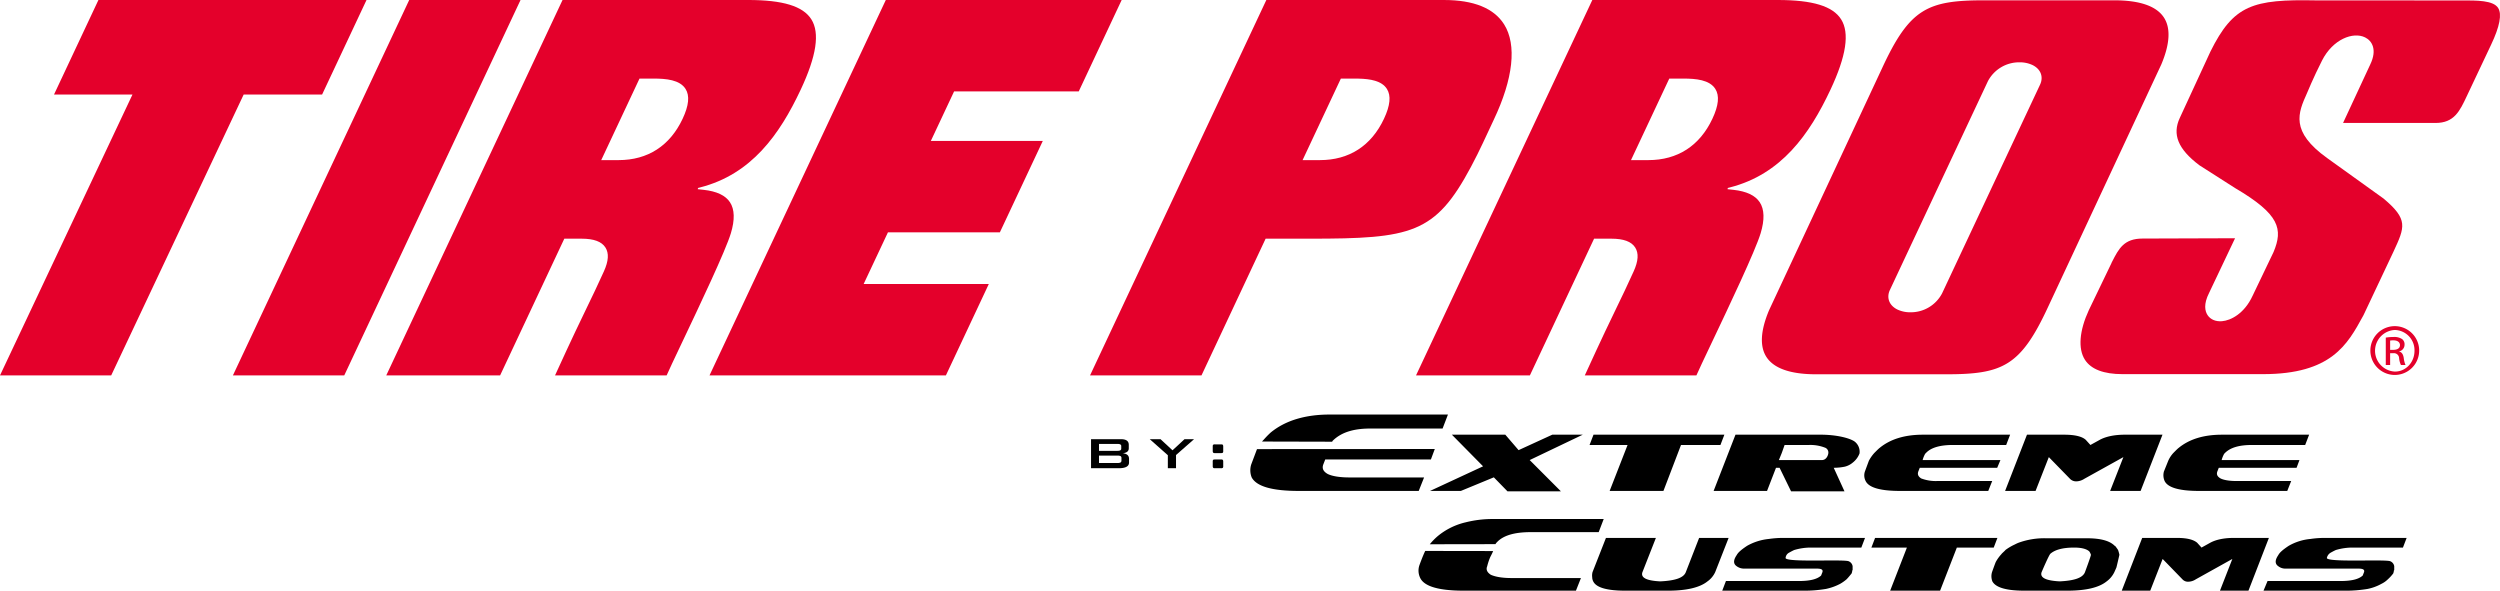
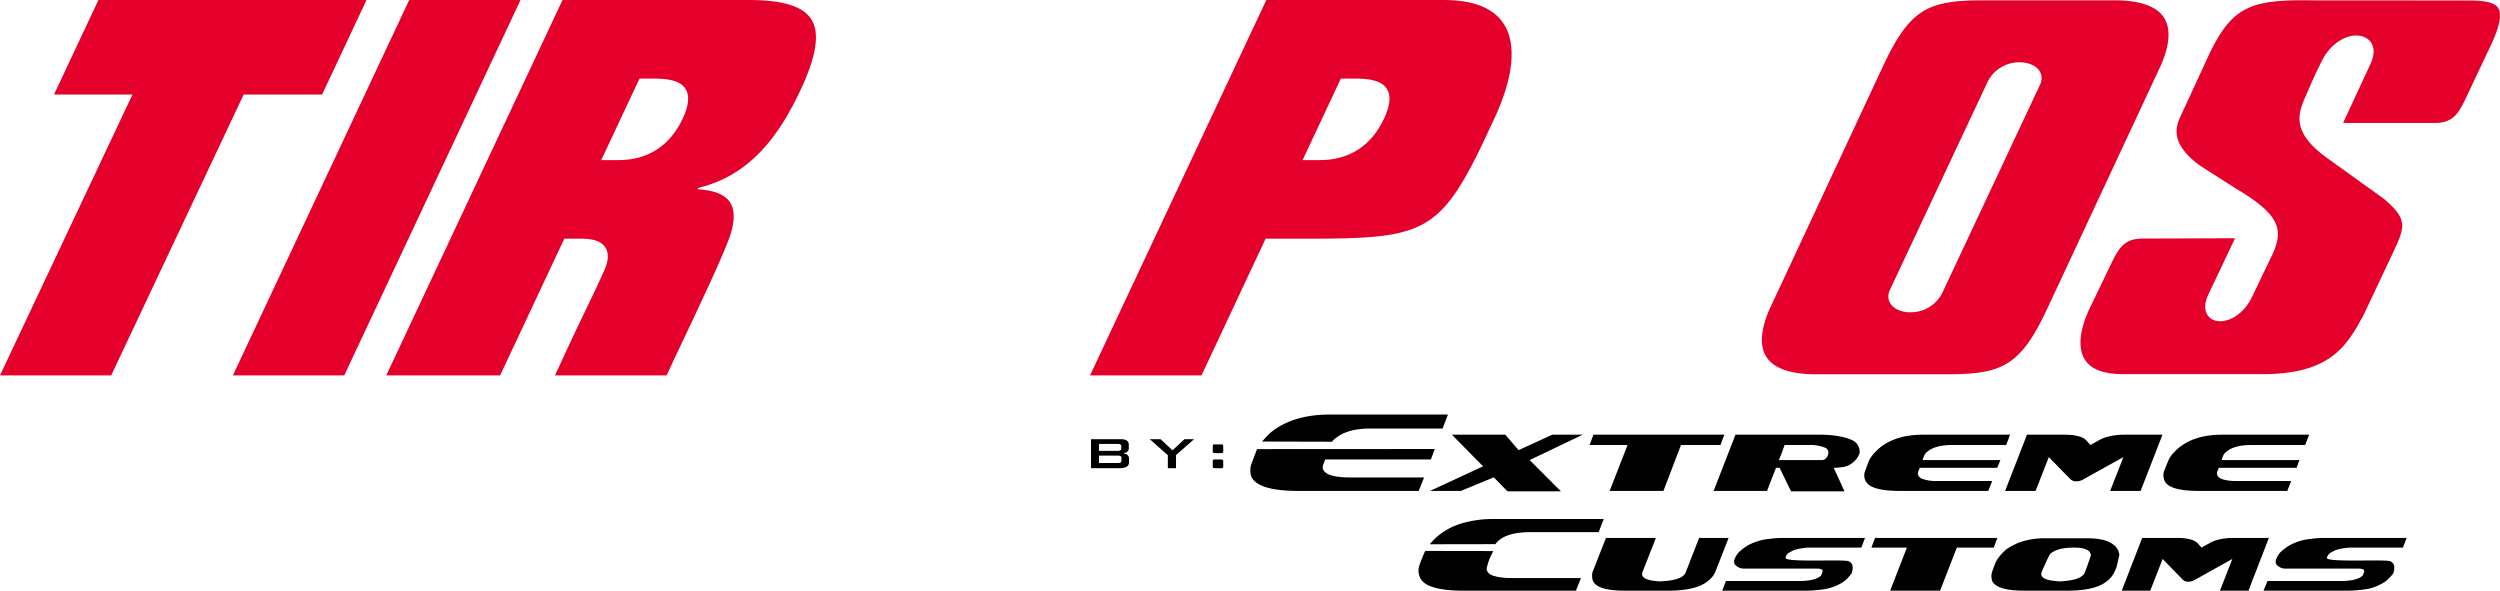
<svg xmlns="http://www.w3.org/2000/svg" id="Layer_1" data-name="Layer 1" width="1200" height="283.528" viewBox="0 0 1200 283.528">
  <defs>
    <style>.cls-1{fill:#e4002b;}.cls-2{fill-rule:evenodd;}</style>
  </defs>
-   <path class="cls-1" d="M1148.264,168.663h1.526c1.722,0,3.196-.633,3.196-2.255,0-1.149-.842-2.308-3.196-2.308a10.687,10.687,0,0,0-1.526.106Zm0,7.281h-2.093V162.793a23.626,23.626,0,0,1,3.722-.31,6.891,6.891,0,0,1,4.083.993,3.147,3.147,0,0,1,1.207,2.72,3.272,3.272,0,0,1-2.57,3.198v.108c1.155.201,1.938,1.253,2.201,3.194a11.105,11.105,0,0,0,.842,3.248h-2.202a9.735,9.735,0,0,1-.888-3.356,2.458,2.458,0,0,0-2.829-2.302h-1.473Zm2.203-16.82a9.998,9.998,0,0,0,.051,19.968c5.245.045,9.438-4.406,9.438-9.958a9.699,9.699,0,0,0-9.438-10.009Zm.051-1.836a11.713,11.713,0,1,1-.051,0Z" transform="translate(-1 -0.736)" />
  <path class="cls-1" d="M722.956,12.406c-4.891-7.742-14.6-11.668-28.859-11.668H608.842L524.22,180.928h53.496l30.782-65.623h21.139c48.895,0,60.259-2.355,77.392-34.411,4.552-8.519,7.268-14.874,10.954-22.619,9.402-19.767,11.172-36.058,4.974-45.868M665.307,57.754c-6.094,12.976-16.719,19.834-30.726,19.834h-8.342l18.372-39.132h.001v-.001h7.97c.227,0,.436.019.657.028,5.455.134,10.976.996,13.474,4.93,2.061,3.249,1.604,7.939-1.406,14.341" transform="translate(-1 -0.736)" />
  <path class="cls-1" d="M1185.061,46.88l11.699-24.744c4.112-8.684,5.24-14.593,3.353-17.563C1197.778.9,1190.156.917,1182.076.95L1179.92.954,1112.719.921c-30.461-.608-39.615,2.206-50.702,24.547l-14.728,31.895c-3.695,7.97-.802,14.958,9.374,22.666.311.196,17.227,11.005,17.227,11.005,21.435,12.614,23.012,19.662,18.418,30.676l-10.095,21.066c-3.898,8.422-10.373,11.811-14.726,12.144-2.977.221-5.451-.829-6.835-2.902-1.225-1.839-2.092-5.196.738-10.741l12.439-26.187-44.407.15c-8.922,0-11.417,4.872-14.576,11.04l-.232.45-.171.432-10.828,22.492c-4.54,9.837-5.226,18.505-1.863,23.748,2.945,4.591,9.022,6.918,18.065,6.918h67.43c32.751,0,40.49-14.149,47.974-27.83l.275-.506,14.382-30.469c5.489-11.854,7.148-15.434-4.752-25.462v.002c-.008,0-18.006-12.954-27.028-19.407-17.965-12.859-13.978-21.752-9.753-31.171.004-.012,3.115-7.601,7.258-15.744,5.165-10.145,14.852-13.898,20.653-11.044,3.385,1.667,5.825,5.927,2.519,12.874l-13.106,28.194H1170.05c8.967,0,11.635-5.682,15.011-12.878" transform="translate(-1 -0.736)" />
-   <path class="cls-1" d="M846.109,112.691c1.961-6.471,1.813-11.481-.444-14.893-2.156-3.264-6.386-5.259-12.574-5.934l-2.907-.318.198-.592.94-.243c24.666-6.309,38.178-25.367,48.296-46.905,7.603-16.191,9.272-27.256,5.097-33.823C880.709,3.676,871.055.736,854.333.736h-89.021L680.692,180.929h54.651L766.16,115.305h8.303c5.857,0,9.59,1.377,11.416,4.207,1.774,2.753,1.536,6.511-.723,11.495-3.29,7.266-5.29,11.39-7.819,16.611-3.222,6.651-7.196,14.85-15.632,33.311h53.57c1.083-2.499,3.549-7.701,7.485-15.988,8.268-17.413,20.769-43.727,23.35-52.251M792.221,77.588h-8.342L802.251,38.455h6.821c5.999,0,12.505.588,15.281,4.957,2.061,3.25,1.603,7.941-1.406,14.342-6.094,12.975-16.721,19.834-30.726,19.834" transform="translate(-1 -0.736)" />
  <path class="cls-1" d="M351.819,112.691c1.96-6.471,1.812-11.481-.445-14.893-2.155-3.264-6.385-5.259-12.575-5.934l-2.906-.318.198-.592.94-.243c24.666-6.309,38.179-25.367,48.296-46.905,7.605-16.191,9.273-27.256,5.097-33.823-4.006-6.308-13.659-9.248-30.38-9.248H271.021L186.403,180.929h54.65l30.816-65.625h8.303c5.857,0,9.59,1.377,11.416,4.207,1.775,2.753,1.535,6.511-.722,11.495-3.292,7.266-5.292,11.39-7.82,16.611-3.222,6.651-7.196,14.85-15.632,33.311h53.57c1.084-2.499,3.549-7.701,7.484-15.988,8.27-17.413,20.769-43.727,23.351-52.251M297.93,77.588h-8.342L307.96,38.455h6.821c5.999,0,12.506.588,15.281,4.957,2.061,3.25,1.603,7.941-1.405,14.342-6.095,12.975-16.721,19.834-30.727,19.834" transform="translate(-1 -0.736)" />
  <polygon class="cls-1" points="154.609 45.378 175.925 0.002 47.242 0.002 25.925 45.378 63.587 45.378 0 180.193 53.373 180.193 116.96 45.378 154.609 45.378" />
  <polygon class="cls-1" points="196.42 0.002 111.795 180.191 165.242 180.191 249.857 0.002 196.42 0.002" />
-   <polygon class="cls-1" points="425.189 0.002 340.566 180.191 454.029 180.191 474.624 136.331 414.546 136.331 426.213 111.517 479.939 111.517 500.54 67.656 446.8 67.656 457.974 43.858 517.803 43.858 538.399 0.002 425.189 0.002" />
  <path class="cls-1" d="M1039.63,9.073c-3.607-5.433-11.595-8.187-23.739-8.187H953.502c-27.192,0-35.803,3.827-49.065,32.508l-.008.013L850.16,149.626c-4.157,9.878-4.57,17.496-1.194,22.579,3.607,5.432,11.593,8.187,23.738,8.187h62.389c27.193,0,35.803-3.827,49.066-32.508l.008-.014,54.268-116.217c4.158-9.879,4.571-17.497,1.195-22.58M933.193,141.56a16.934,16.934,0,0,1-15.18,9.073,14.34,14.34,0,0,1-6.281-1.335c-3.911-1.933-5.321-5.614-3.587-9.366L931.275,90.64l23.916-50.922a16.933,16.933,0,0,1,15.181-9.072,14.343,14.343,0,0,1,6.28,1.334c3.911,1.935,5.321,5.614,3.587,9.367Z" transform="translate(-1 -0.736)" />
  <path class="cls-2" d="M648.793,229.91h35.765l-2.576,6.474H624.491c-12.857,0-20.335-2.152-22.673-6.474a9.237,9.237,0,0,1-.234-6.229l2.779-7.373c5.408.003,80.322-.048,85.335-.048l-1.868,5.027H637.112l-.935,2.394c-.701,1.917,0,3.355,2.103,4.555,1.868.957,5.377,1.674,10.513,1.674m-8.181-17.52c4.817-4.85,11.738-5.961,18.237-5.961h34.593l2.571-6.711h-56.8c-11.684,0-21.267,2.874-28.276,8.63a43.079,43.079,0,0,0-3.277,3.354c-.318.328-.613.654-.886.973l33.678.086c.05-.13.107-.251.161-.371m284.458,6.176c.172-.187.34-.357.517-.529,2.408-2.474,6.711-3.711,12.734-3.711h25.642l1.893-4.939H924.039c-8.779,0-15.663,2.123-20.826,6.354-.515.355-2.582,2.468-2.582,2.468a18.751,18.751,0,0,0-2.58,3.707l-1.89,5.121a5.88,5.88,0,0,0,.342,4.587q2.322,4.759,16.523,4.761h42.333l1.897-4.761H930.917a19.525,19.525,0,0,1-7.743-1.24c-1.385-.88-1.893-1.94-1.385-3.346l.7-1.766h37.17l1.546-3.706H923.862a12.921,12.921,0,0,1,1.207-2.999m144.039-.529c2.577-2.474,6.711-3.711,12.739-3.711h25.635l1.899-4.939h-41.814c-8.783,0-15.668,2.123-20.832,6.354-.518.355-2.574,2.468-2.574,2.468a13.848,13.848,0,0,0-2.411,3.707l-2.064,5.121a6.819,6.819,0,0,0,.335,4.587q2.334,4.759,16.527,4.761h42.334l1.889-4.761h-26.327c-3.617,0-6.197-.533-7.574-1.24-1.544-.88-2.06-1.94-1.544-3.346l.689-1.766h37.342l1.38-3.706h-37.348a13.05,13.05,0,0,1,1.204-2.999c.177-.187.351-.357.516-.529m-323.016-8.649-16.171,7.415-6.371-7.415H697.906l14.97,15.177L687.413,236.384H702.21l15.832-6.529,6.535,6.705h25.645l-14.97-14.995,25.471-12.178Zm82.605,0H765.882l-1.896,4.939h18.245l-8.607,22.059h25.82l8.435-22.059h18.928Zm64.879,8.992a10.181,10.181,0,0,1-3.274,4.415,9.387,9.387,0,0,1-3.777,1.934,26.519,26.519,0,0,1-5.339.543l5.162,11.289H860.706l-5.505-11.289h-1.723l-4.3,11.114H823.534l10.494-26.998h41.826c8.43.178,14.109,2.123,15.658,3.527a6.187,6.187,0,0,1,2.063,5.465m-14.972-.17a2.484,2.484,0,0,0-1.722-2.646,19.193,19.193,0,0,0-7.564-1.237H857.608l-1.376,3.883-1.374,3.356h20.648c2.411,0,3.098-2.816,3.098-3.356m130.275-6.35-4.476,2.467-2.237-2.467c-1.719-1.589-5.162-2.471-10.325-2.471h-17.895L963.446,236.384H978.074l6.361-16.236,10.327,10.586a4.153,4.153,0,0,0,2.758,1.061,7.34,7.34,0,0,0,3.959-1.236l18.754-10.411-6.363,16.236h14.624l10.503-26.998h-17.905c-5.162,0-9.284.883-12.214,2.471" transform="translate(-1 -0.736)" />
  <path class="cls-2" d="M1016.224,262.742h-.16c-2.415-2.483-6.921-3.64-13.356-3.64H983.076a36.164,36.164,0,0,0-13.182,2.152,16.028,16.028,0,0,0-1.77.826,24.603,24.603,0,0,0-4.508,2.652c-.156.329-1.772,1.653-1.927,1.986a18.32,18.32,0,0,0-2.734,3.804c-.484,1.163-1.775,4.804-1.775,4.804a6.852,6.852,0,0,0,.157,4.467q2.426,4.477,15.447,4.471h20.431c9.012,0,15.288-1.487,18.986-4.471a11.986,11.986,0,0,0,3.704-4.467l.957-2.154c.166-.497,1.451-6.125,1.451-6.125a17.343,17.343,0,0,0-.642-2.316,22.222,22.222,0,0,0-1.448-1.99m-14.481,12.747c-1.129,2.653-5.144,3.974-12.062,4.304q-10.143-.496-8.686-4.467s3.371-7.947,4.177-8.775c2.257-1.985,6.115-2.98,11.427-2.98,3.538,0,5.955.66,7.237,1.818a5.221,5.221,0,0,1,.808,1.658c0,.661-2.901,8.442-2.901,8.442m116.152-6.95c-.166,2.316,28.962.494,30.568,1.655a3.098,3.098,0,0,1,1.771,2.318v1.821a.158.158,0,0,1-.158.163,5.157,5.157,0,0,1-.325,1.491,20.281,20.281,0,0,1-2.576,2.814,11.32,11.32,0,0,1-3.053,2.156,22.74,22.74,0,0,1-6.76,2.48,63.146,63.146,0,0,1-10.616.829h-39.258l1.937-4.635h34.903c5.319,0,8.854-.83,10.783-2.646l.645-1.658c.322-1.159-.484-1.657-2.733-1.657H1097.785a5.489,5.489,0,0,1-3.219-1.158c-2.412-1.657-.642-4.306,0-5.3.644-1.157,1.769-2.313,4.992-4.469a25.623,25.623,0,0,1,10.459-3.306,45.642,45.642,0,0,1,7.076-.499h39.091l-1.772,4.635h-23.966a27.831,27.831,0,0,0-8.206,1.16c-.81.329-2.577,1.323-2.577,1.323a3.824,3.824,0,0,0-1.769,2.484M857.12,258.936h39.089l-1.769,4.635H870.47a27.841,27.841,0,0,0-8.206,1.16c-.807.329-2.571,1.323-2.571,1.323a3.123,3.123,0,0,0-1.608,2.484c-.163,2.316,28.797.494,30.4,1.655a3.091,3.091,0,0,1,1.772,2.318v1.821a.16.16,0,0,1-.165.163,4.826,4.826,0,0,1-.321,1.491c-.805.998-1.606,1.989-2.41,2.814a20.672,20.672,0,0,1-3.054,2.156,25.902,25.902,0,0,1-6.918,2.48,63.24,63.24,0,0,1-10.618.829H827.676l1.77-4.635h34.91c5.307,0,8.852-.83,10.779-2.646l.643-1.658c.325-1.159-.482-1.657-2.734-1.657H837.973a5.963,5.963,0,0,1-3.376-1.158c-2.416-1.657-.647-4.306,0-5.3.642-1.157,1.764-2.313,4.984-4.469a26.417,26.417,0,0,1,10.456-3.306,47.225,47.225,0,0,1,7.082-.499m-26.384,0-6.432,16.39a11.078,11.078,0,0,1-3.707,4.467c-3.699,2.985-10.132,4.471-18.98,4.471H781.183q-13.271,0-15.441-4.471a4.515,4.515,0,0,1-.483-1.985,6.42,6.42,0,0,1,.162-2.482l6.433-16.39h23.971l-6.437,16.39c-.962,2.649,1.769,4.136,8.527,4.467,7.079-.331,11.102-1.651,12.223-4.304l6.438-16.552Zm-104.31,19.259h33.426l-2.401,6.069H703.698q-18.027,0-20.977-6.069a8.019,8.019,0,0,1-.432-6.073s1.507-4.244,2.816-6.938l32.61.053c-.631,1.521-1.234,2.5-1.562,3.289a29.328,29.328,0,0,0-1.309,4.046c-.658,1.576,0,2.923,1.746,4.048,1.966.901,5.244,1.575,9.836,1.575m-7.584-16.269-31.539.052a30.014,30.014,0,0,1,3.942-4.017,32.561,32.561,0,0,1,13.329-6.525,52.447,52.447,0,0,1,13.107-1.57h53.097l-2.406,6.292h-32.55c-7.868,0-13.335,1.573-16.388,4.95a2.364,2.364,0,0,0-.592.818m371.223-2.99-9.809,25.328h-13.679l5.95-15.232-17.533,9.768a6.837,6.837,0,0,1-3.702,1.159,3.58,3.58,0,0,1-2.568-.989l-9.657-9.938-5.955,15.232H1019.44l9.816-25.328h16.73c4.827,0,7.881.824,9.652,2.317l2.089,2.318,4.18-2.318c2.743-1.493,6.601-2.317,11.265-2.317Zm-132.077,4.635H940.285l-8.042,20.693H908.276l8.039-20.693H899.269l1.77-4.635h58.717Z" transform="translate(-1 -0.736)" />
  <path d="M542.936,222.749c0,1.831-1.649,2.733-4.945,2.733H524.699V211.543h14.323c2.531,0,3.79.891,3.79,2.713v1.687c0,1.37-.969,2.157-2.907,2.345,2.025.221,3.032,1.11,3.032,2.691Zm-3.738-6.617v-1.32c0-.66-.592-.995-1.787-.995h-8.886v3.32h8.886c1.195,0,1.787-.334,1.787-1.005m.101,5.582v-1.047a1.042,1.042,0,0,0-.453-1.016,3.464,3.464,0,0,0-1.435-.221h-8.886v3.541h8.886a3.069,3.069,0,0,0,1.435-.242c.303-.136.453-.472.453-1.015" transform="translate(-1 -0.736)" />
  <polygon points="573.15 210.807 564.49 218.411 564.49 224.746 560.564 224.746 560.564 218.504 551.88 210.807 557.053 210.807 562.804 216.148 568.569 210.807 573.15 210.807" />
  <path d="M588.146,217.208a1.293,1.293,0,0,1-.19.848,1.975,1.975,0,0,1-.993.169h-3.047c-.541,0-.804-.347-.804-1.017v-2.178c0-.451.075-.702.201-.817a1.802,1.802,0,0,1,1.007-.177h3.046c.528,0,.78.335.78.994Zm0,7.258a1.216,1.216,0,0,1-.19.828,1.634,1.634,0,0,1-.993.187h-3.047c-.541,0-.804-.324-.804-1.015v-2.189a1.146,1.146,0,0,1,.201-.806c.139-.137.466-.189,1.007-.189h3.046c.528,0,.78.345.78.994Z" transform="translate(-1 -0.736)" />
</svg>